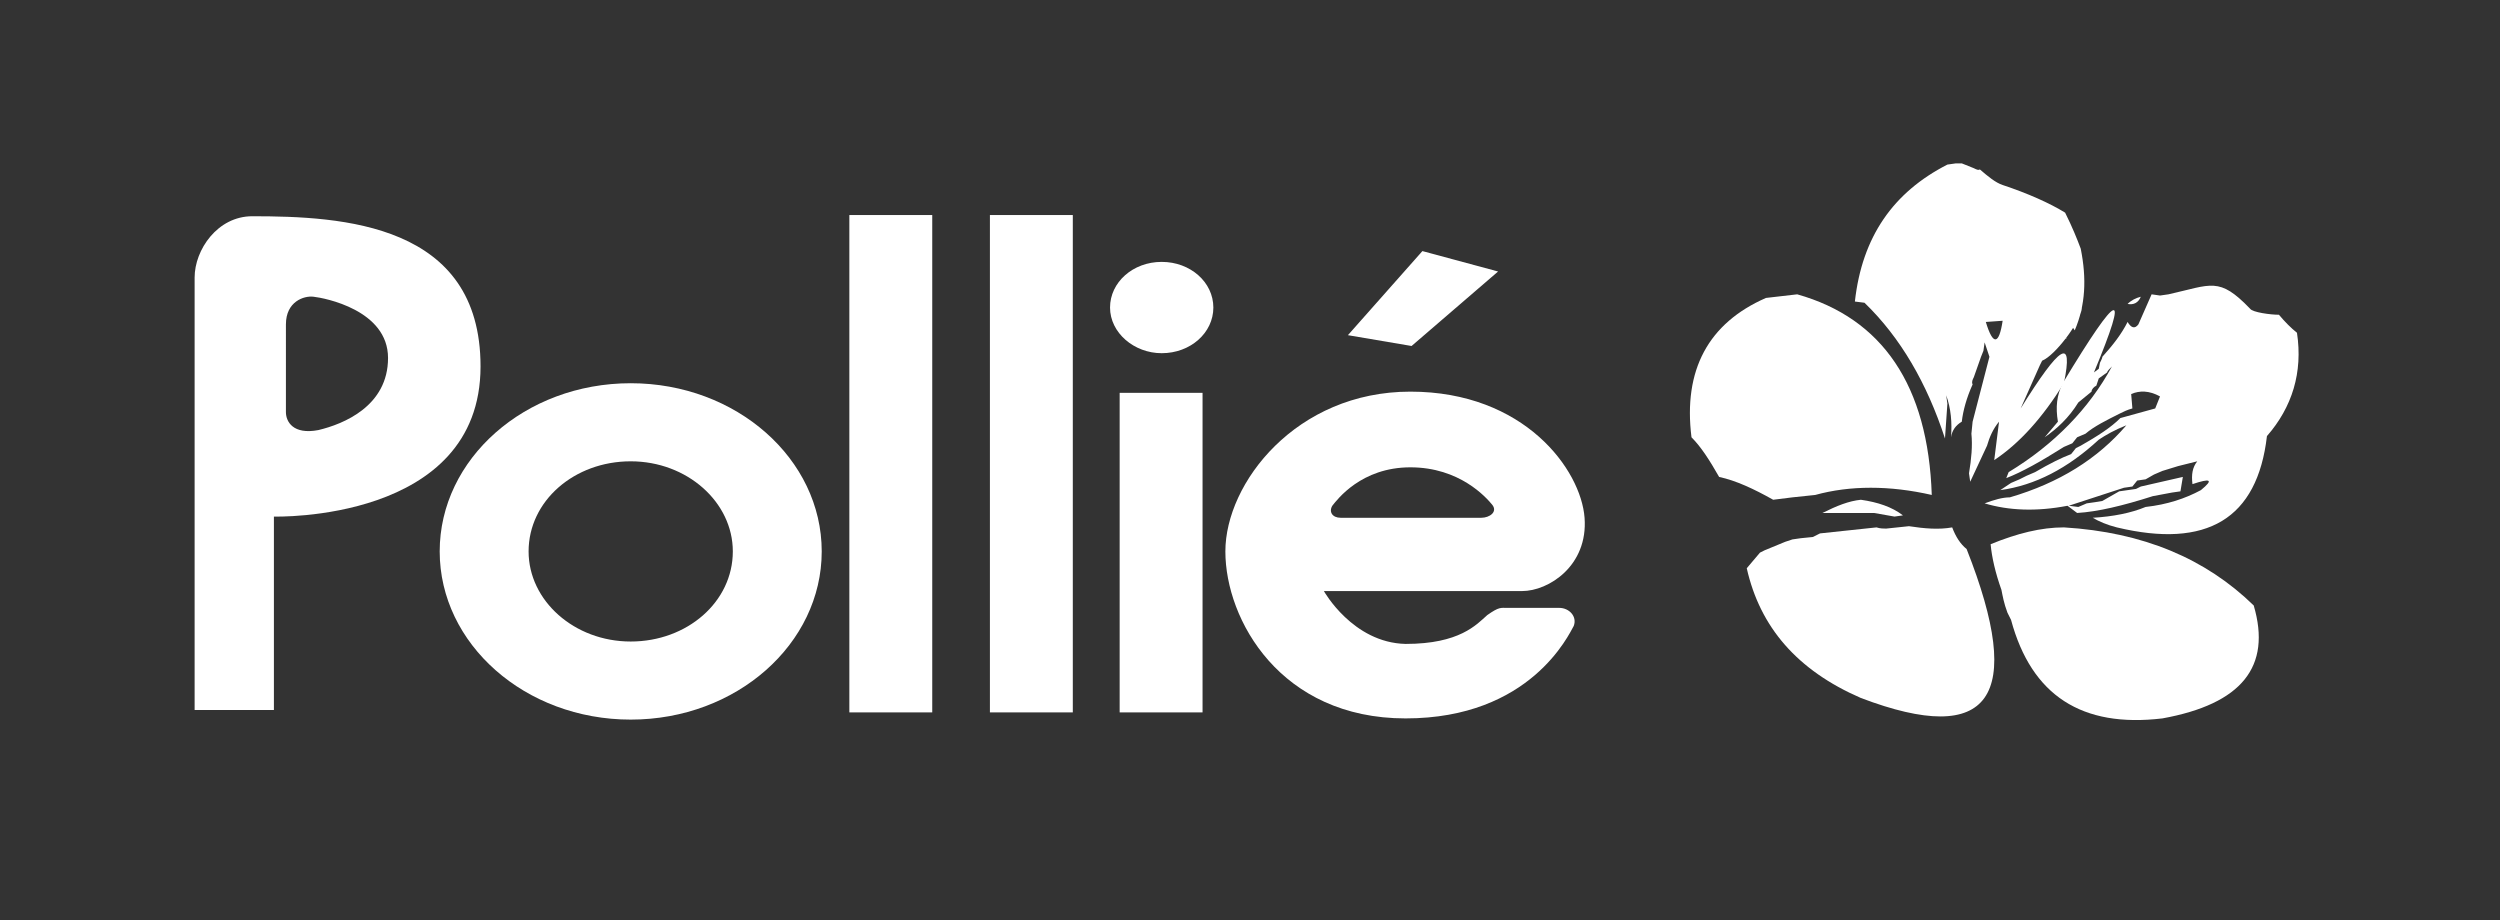
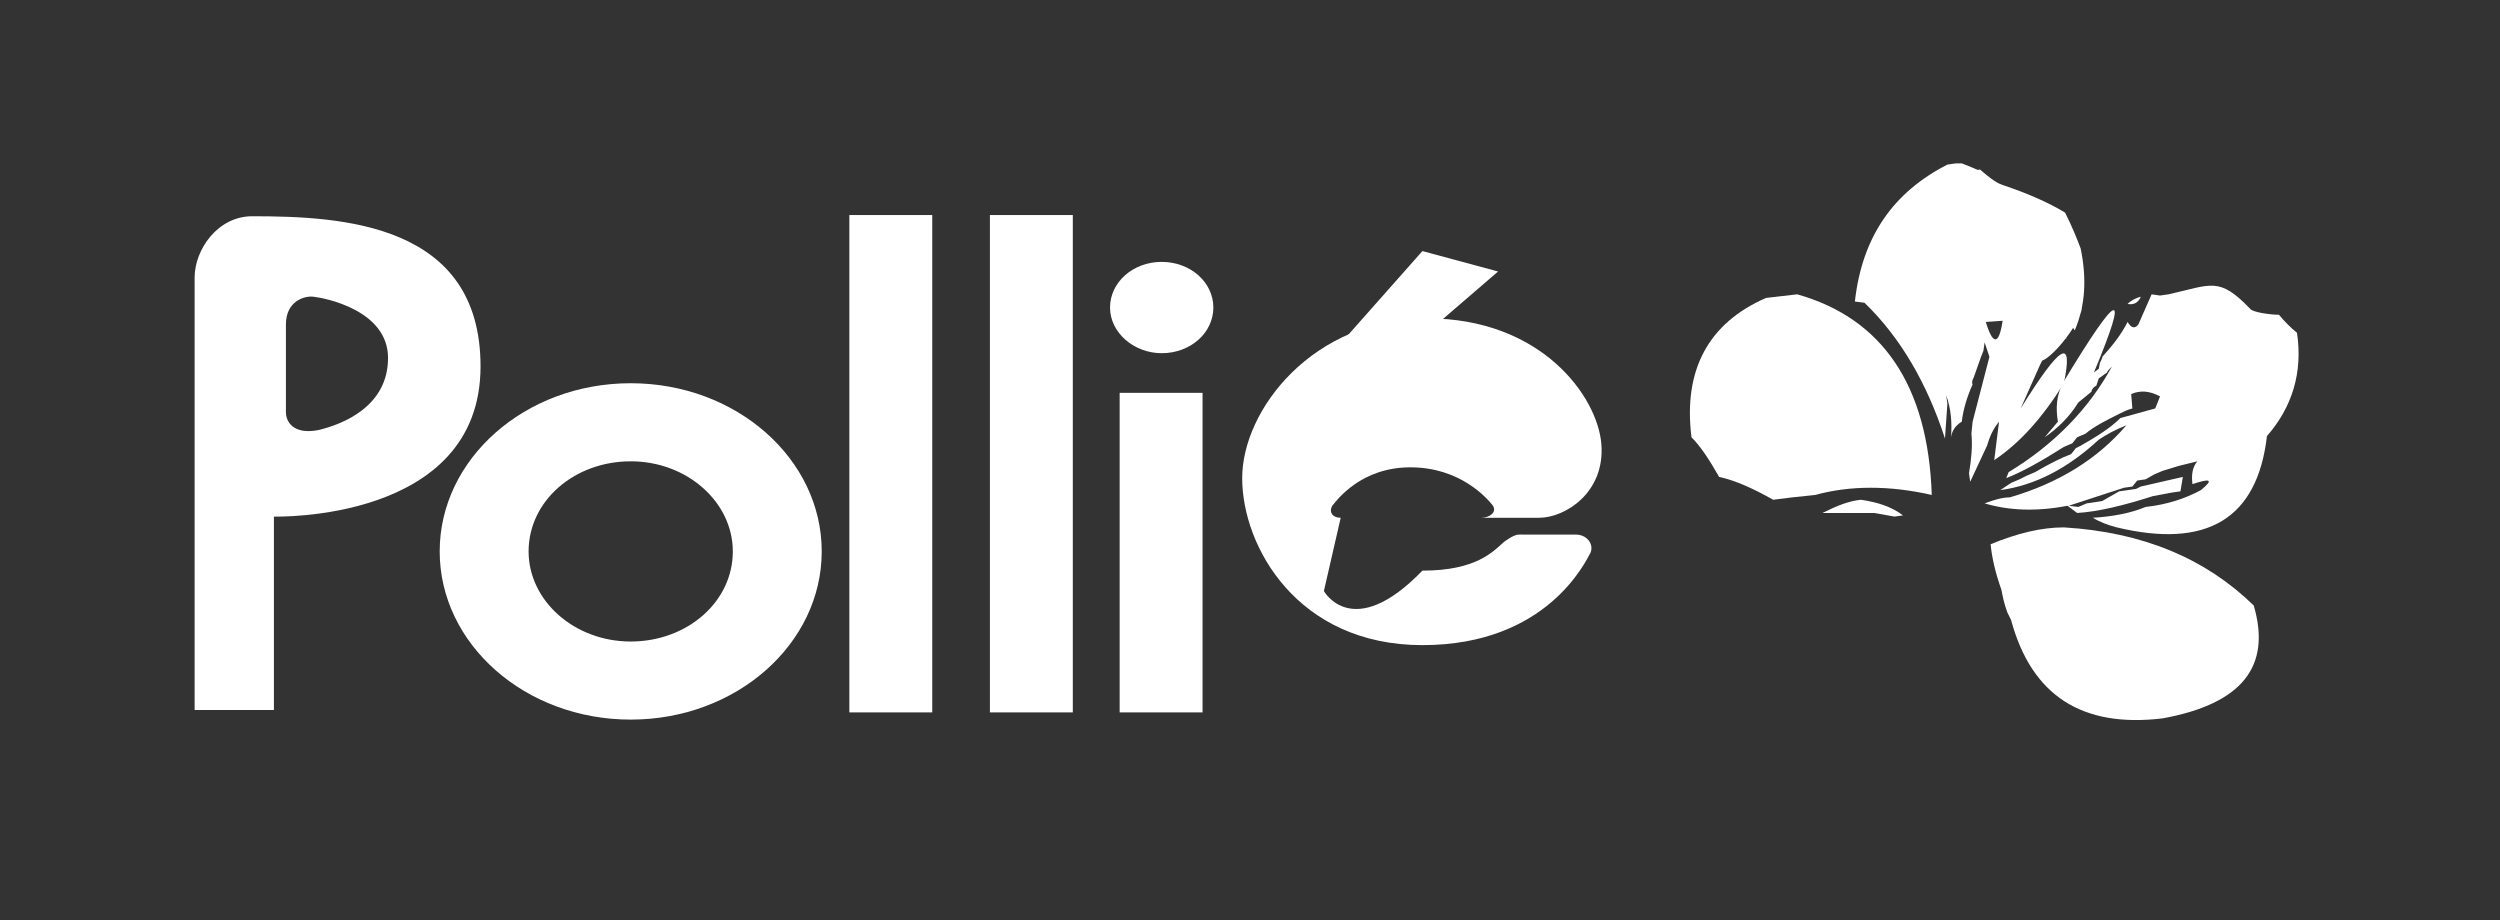
<svg xmlns="http://www.w3.org/2000/svg" version="1.1" id="Capa_1" x="0px" y="0px" viewBox="0 0 208.1 76.6" style="enable-background:new 0 0 208.1 76.6;" xml:space="preserve">
  <rect x="0" y="0" width="208.1" height="76.6" fill="#333333" stroke="none" />
  <style type="text/css">
	.st0{fill-rule:evenodd;clip-rule:evenodd;fill:#FFFFFF;}
	.st1{fill:#FFFFFF;}
</style>
-   <path class="st0" d="M111.6,43.1h11.7c0.7,0,1.4-0.5,0.9-1.1c-0.5-0.6-2.7-3.1-6.8-3.1c-4.1,0-6.1,2.7-6.5,3.2  C110.6,42.6,110.9,43.1,111.6,43.1 M110.2,49.2h16.5c2.2,0,5.5-2.1,5.2-6.1c-0.3-4-5-10.5-14.5-10.5c-9.5,0-15.4,7.6-15.4,13.3  c0,5.7,4.6,13.9,15,13.9c10.4,0,13.6-7,14-7.7c0.3-0.8-0.4-1.5-1.2-1.5h-4.3c-0.6,0-0.7-0.1-1.7,0.6c-0.9,0.8-2.3,2.4-6.8,2.4  C112.6,53.5,110.2,49.2,110.2,49.2" />
+   <path class="st0" d="M111.6,43.1h11.7c0.7,0,1.4-0.5,0.9-1.1c-0.5-0.6-2.7-3.1-6.8-3.1c-4.1,0-6.1,2.7-6.5,3.2  C110.6,42.6,110.9,43.1,111.6,43.1 h16.5c2.2,0,5.5-2.1,5.2-6.1c-0.3-4-5-10.5-14.5-10.5c-9.5,0-15.4,7.6-15.4,13.3  c0,5.7,4.6,13.9,15,13.9c10.4,0,13.6-7,14-7.7c0.3-0.8-0.4-1.5-1.2-1.5h-4.3c-0.6,0-0.7-0.1-1.7,0.6c-0.9,0.8-2.3,2.4-6.8,2.4  C112.6,53.5,110.2,49.2,110.2,49.2" />
  <path class="st0" d="M44,45.9c0-4.2,3.8-7.5,8.5-7.5c4.7,0,8.5,3.4,8.5,7.5c0,4.2-3.8,7.5-8.5,7.5C47.8,53.4,44,50,44,45.9   M36.6,45.9c0-7.7,7.1-14,15.9-14c8.8,0,15.9,6.3,15.9,14c0,7.7-7.1,14-15.9,14C43.7,59.9,36.6,53.6,36.6,45.9" />
  <path class="st1" d="M21,18c-2.9,0-4.8,2.8-4.8,5.1v36h6.6V43c0,0,17.2,0.5,17.2-12.5C40,18.6,28.5,18,21,18 M26.5,35.8  c-2.1,0.4-2.7-0.7-2.7-1.5V27c0-1.9,1.5-2.4,2.3-2.3c0.9,0.1,6.2,1.1,6.2,5.1S28.6,35.3,26.5,35.8" />
  <path class="st1" d="M187.6,50.4c1.5,5.1-1,8.2-7.6,9.4c-6.7,0.8-10.9-1.9-12.6-8.2l-0.3-0.6c-0.3-0.8-0.4-1.4-0.5-1.9  c-0.5-1.4-0.8-2.7-0.9-3.8c2.2-0.9,4.2-1.4,6.1-1.4C178.4,44.3,183.6,46.5,187.6,50.4" />
  <path class="st1" d="M177.1,25.3c0.3-0.3,0.7-0.5,1.1-0.6C178,25.2,177.6,25.4,177.1,25.3" />
  <path class="st1" d="M168.2,34l1.6-3.6l0.4-0.8l0.4-0.5l0.2-0.9l-0.3-0.4l-1.1,1.3c-0.5,4.1,7.1-6.2,2.3-3.4c-1,1.1-0.9,1.9,0.3,2.5  l-0.2-2.1l0.9,1.4c0.9-2.1,1-4.3,0.5-6.8c-0.3-0.8-0.7-1.8-1.3-3c-1.3-0.8-3.1-1.6-5.2-2.3c-0.6-0.2-1.2-0.7-1.9-1.3  c-0.1,0.1-0.3,0-0.5-0.1l-1-0.4l-0.5,0l-0.7,0.1c-4.5,2.3-7.1,6-7.7,11.4l0.8,0.1c3,2.9,5.2,6.7,6.7,11.3l0.2-2.9l-0.1-0.7  c0.4,1.1,0.5,2.3,0.4,3.5c0.1-0.6,0.4-1,0.9-1.3c0.1-0.9,0.4-2,0.9-3.1c-0.1-0.2,0-0.4,0.1-0.6l0.6-1.7l0.2-0.5l0.1-0.7l0.4,1.2  l-1.4,5.4l-0.1,1c0.1,1,0,2.1-0.2,3.3l0.1,0.7l1.4-3c0.2-0.7,0.5-1.4,1-2l-0.4,3.2c2.1-1.4,4-3.5,5.8-6.4  C172.6,28,171.5,28.7,168.2,34 M165.3,26.8l1.4-0.1C166.4,28.7,165.9,28.8,165.3,26.8" />
  <path class="st1" d="M191.2,27.7c-0.5-0.4-1-0.9-1.5-1.5c-0.7,0-2.2-0.2-2.4-0.5c-2.6-2.7-3.2-2-6.8-1.2l-0.7,0.1l-0.7-0.1L178,27  c-0.3,0.4-0.6,0.3-0.9-0.2c-0.5,1-1.2,1.9-2.1,2.9c0,0.1-0.1,0.3-0.2,0.5l-0.1,0.5l-0.4,0.3c3-7.2,2.1-6.9-2.6,0.9  c-0.5,1-0.6,2-0.4,3.2l-1.1,1.3c1-0.7,2-1.6,2.8-2.9l1.1-0.9c0-0.2,0.2-0.4,0.4-0.5l0.2-0.6l0.7-0.5c0-0.1,0.2-0.3,0.4-0.5  c-1.9,3.5-4.8,6.5-8.6,8.8l-0.2,0.5c1.3-0.5,2.9-1.4,4.8-2.6l0.7-0.3l0.4-0.5l0.7-0.3c0.7-0.6,1.7-1.1,2.9-1.7  c0.2-0.1,0.6-0.3,1-0.4l-0.1-1.2c0.7-0.3,1.5-0.3,2.4,0.2l-0.4,1l-2.9,0.8c-0.8,0.8-1.9,1.5-3.3,2.3l-0.4,0.2l-0.4,0.5  c-0.8,0.3-1.8,0.8-3,1.5l-0.7,0.3l-0.6,0.3l-0.7,0.3l-0.9,0.6c2.9-0.4,5.6-1.8,8.2-4.2c0.6-0.4,1.3-0.8,2.3-1.2  c-2.4,2.8-5.6,4.8-9.7,6c-0.6,0-1.3,0.2-2.1,0.5c2,0.6,4.3,0.7,6.9,0.2l0.8,0.6c1.7-0.1,3.8-0.6,6.3-1.4l1.6-0.3l0.7-0.1l0.2-1.2  l-3.5,0.8l-0.4,0.2l-0.7,0.1l-0.7,0.1l-0.7,0.4l-0.7,0.4l-0.6,0.1l-0.7,0.1l-0.7,0.3l-0.8-0.1l4.6-1.5l0.7-0.1l0.4-0.5l0.7-0.1  l0.7-0.4l0.7-0.3l1.3-0.4l1.6-0.4c-0.4,0.5-0.5,1.1-0.4,1.9c1.5-0.5,1.8-0.4,0.7,0.5c-1.3,0.7-2.8,1.2-4.6,1.4  c-1.2,0.5-2.7,0.8-4.4,0.9c0.5,0.3,1.2,0.6,2,0.8c7.5,1.8,11.7-0.7,12.5-7.6C190.8,33.9,191.7,31,191.2,27.7" />
-   <path class="st1" d="M157,44l1.9-0.2c1.3,0.2,2.5,0.3,3.6,0.1c0.3,0.8,0.7,1.4,1.2,1.8c4.9,12.4,2,16.5-8.8,12.4  c-5.3-2.3-8.4-5.9-9.5-10.8l1.1-1.3l0.4-0.2l1.7-0.7l0.6-0.2l0.7-0.1l1-0.1l0.6-0.3l4.7-0.5C156.5,44,156.8,44,157,44" />
  <path class="st1" d="M160.8,41.2c-3.5-0.8-6.8-0.8-9.7,0l-1.9,0.2l-1.6,0.2c-1.6-0.9-3.1-1.6-4.5-1.9c-0.8-1.4-1.5-2.5-2.3-3.3  c-0.7-5.6,1.4-9.5,6.2-11.6l2.6-0.3C156.7,26.5,160.5,32.1,160.8,41.2" />
  <path class="st1" d="M158.4,42.9l-0.7,0.1l-1.7-0.3l-4.3,0c1.2-0.6,2.2-1,3.2-1.1C156.3,41.8,157.5,42.2,158.4,42.9" />
  <rect x="70.7" y="17.9" class="st1" width="6.9" height="41.4" />
  <rect x="82.4" y="17.9" class="st1" width="6.9" height="41.4" />
  <rect x="93.2" y="32.7" class="st1" width="6.9" height="26.6" />
  <path class="st1" d="M92.4,25.6c0-2.1,1.9-3.8,4.3-3.8c2.4,0,4.3,1.7,4.3,3.8c0,2.1-1.9,3.8-4.3,3.8C94.4,29.4,92.4,27.7,92.4,25.6" />
  <polygon class="st1" points="124.7,22.6 118.4,20.9 112.2,27.9 117.5,28.8 " />
</svg>